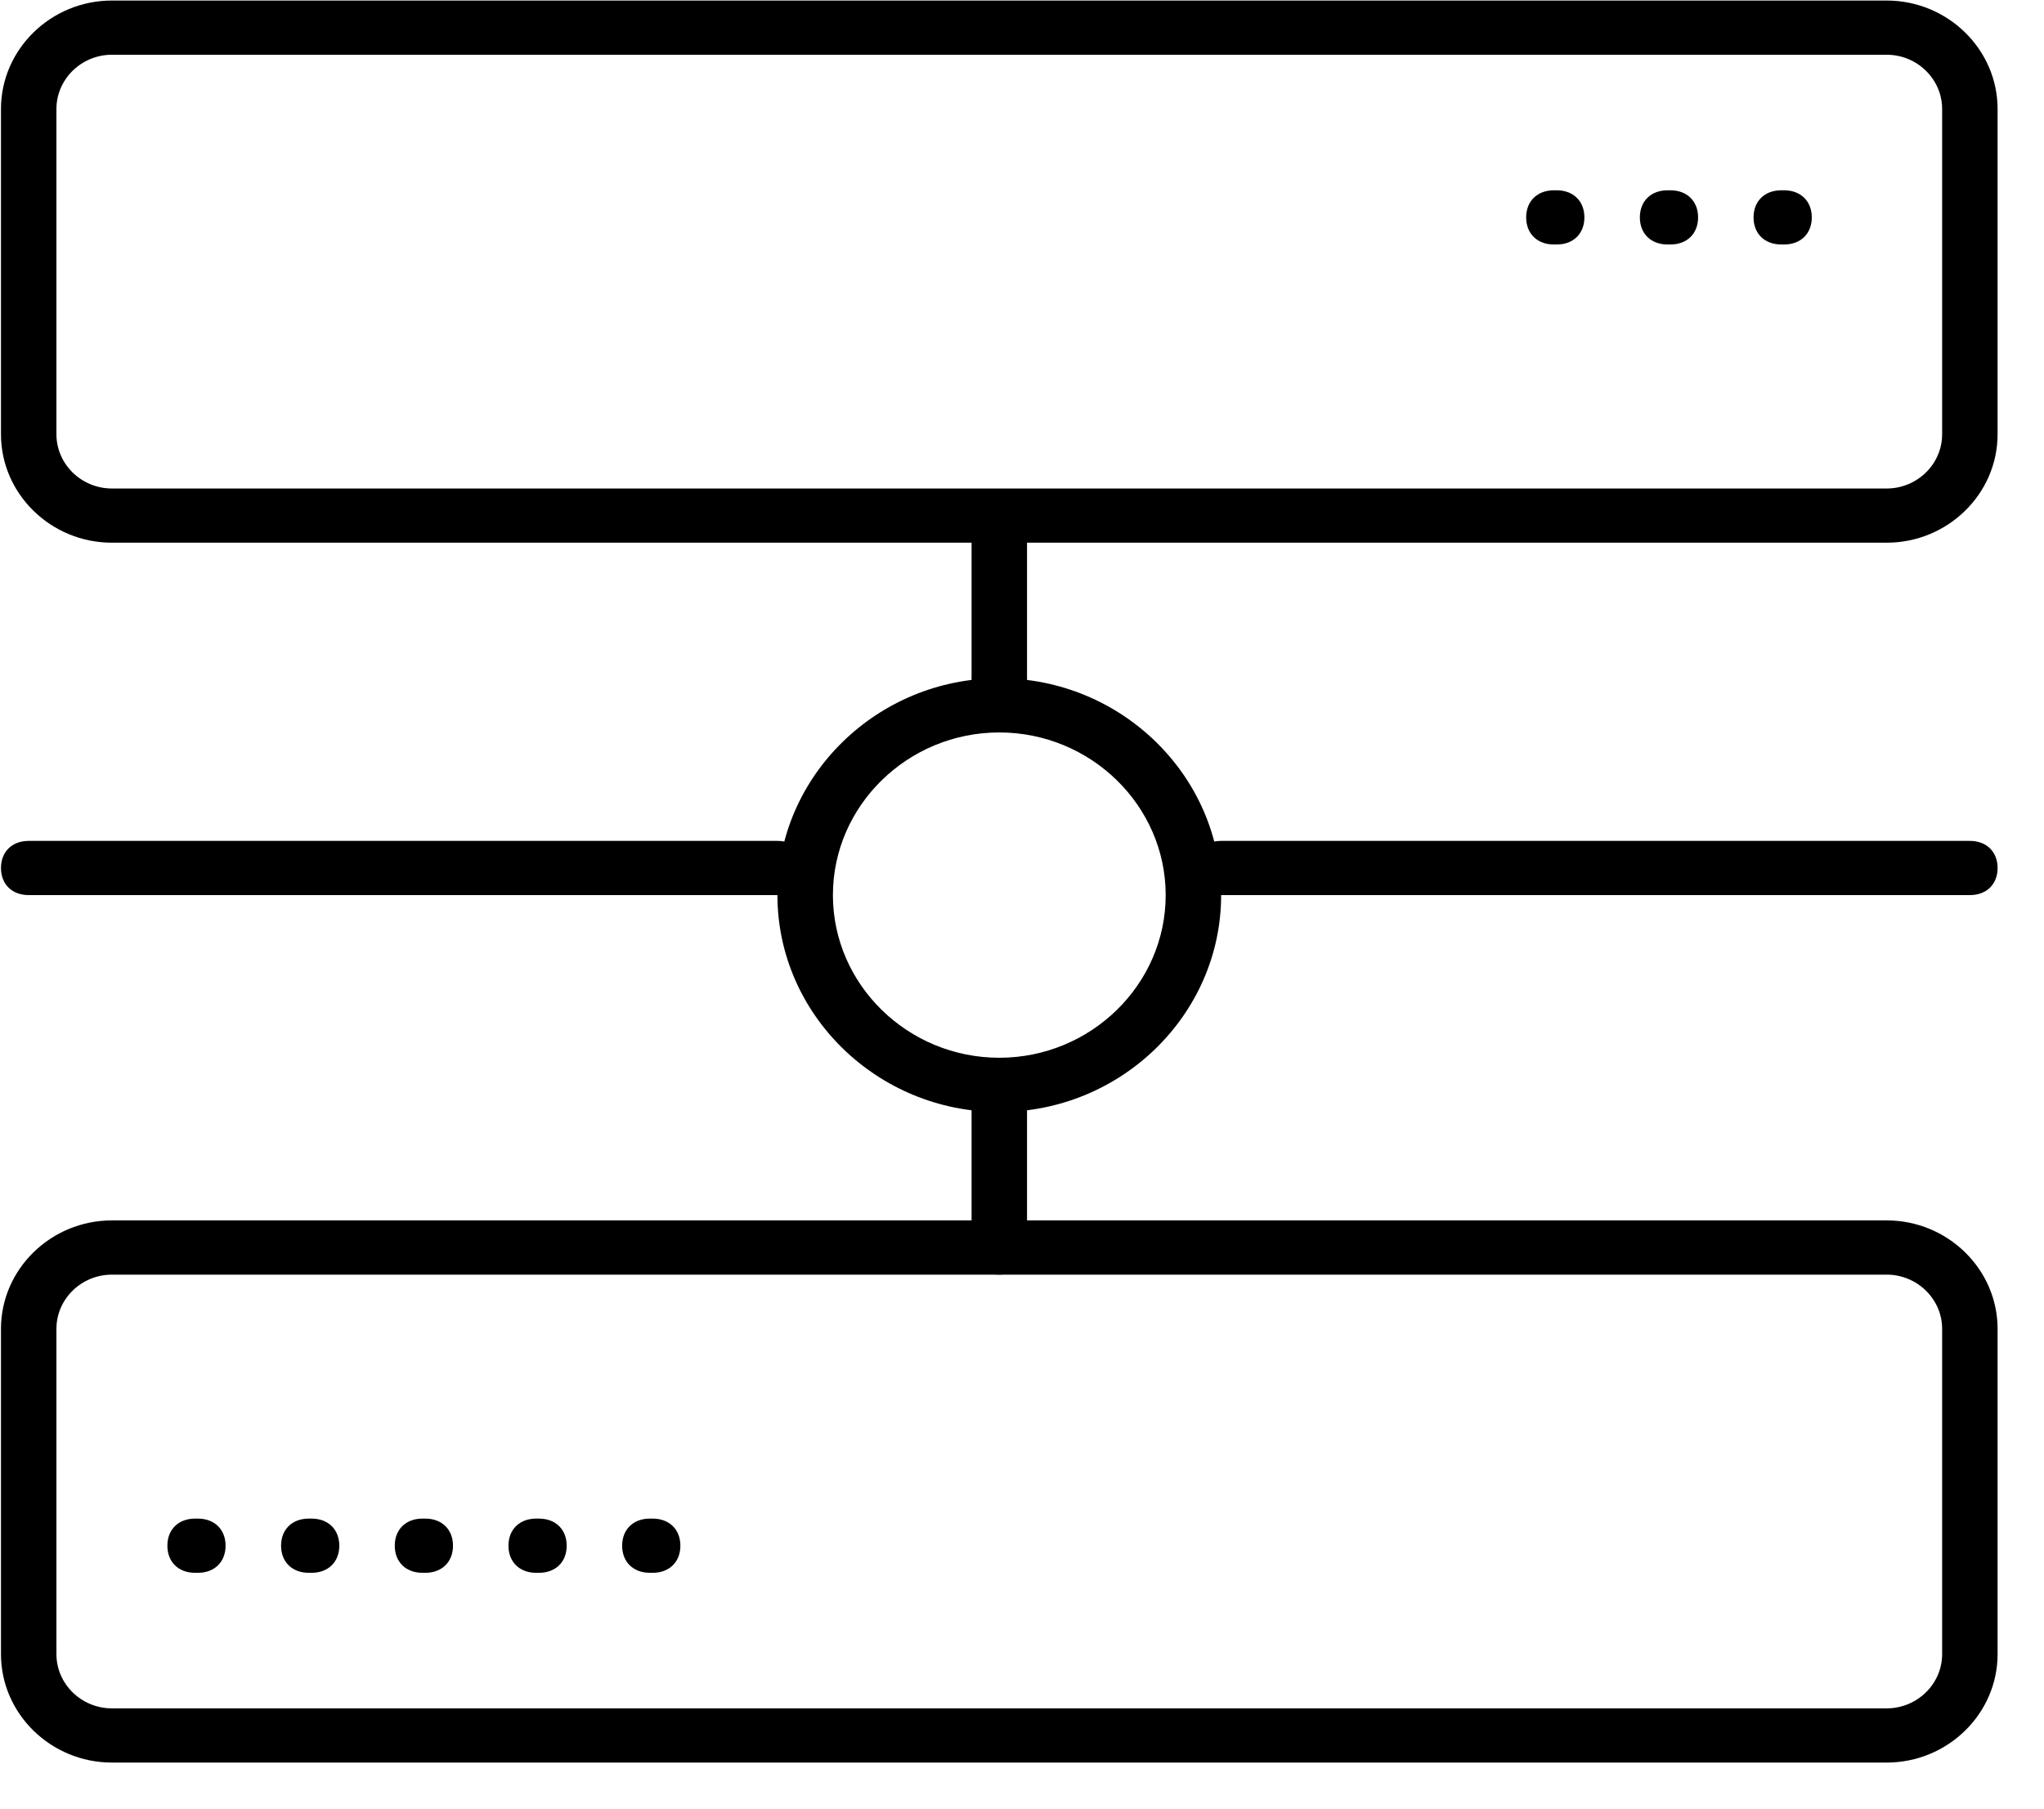
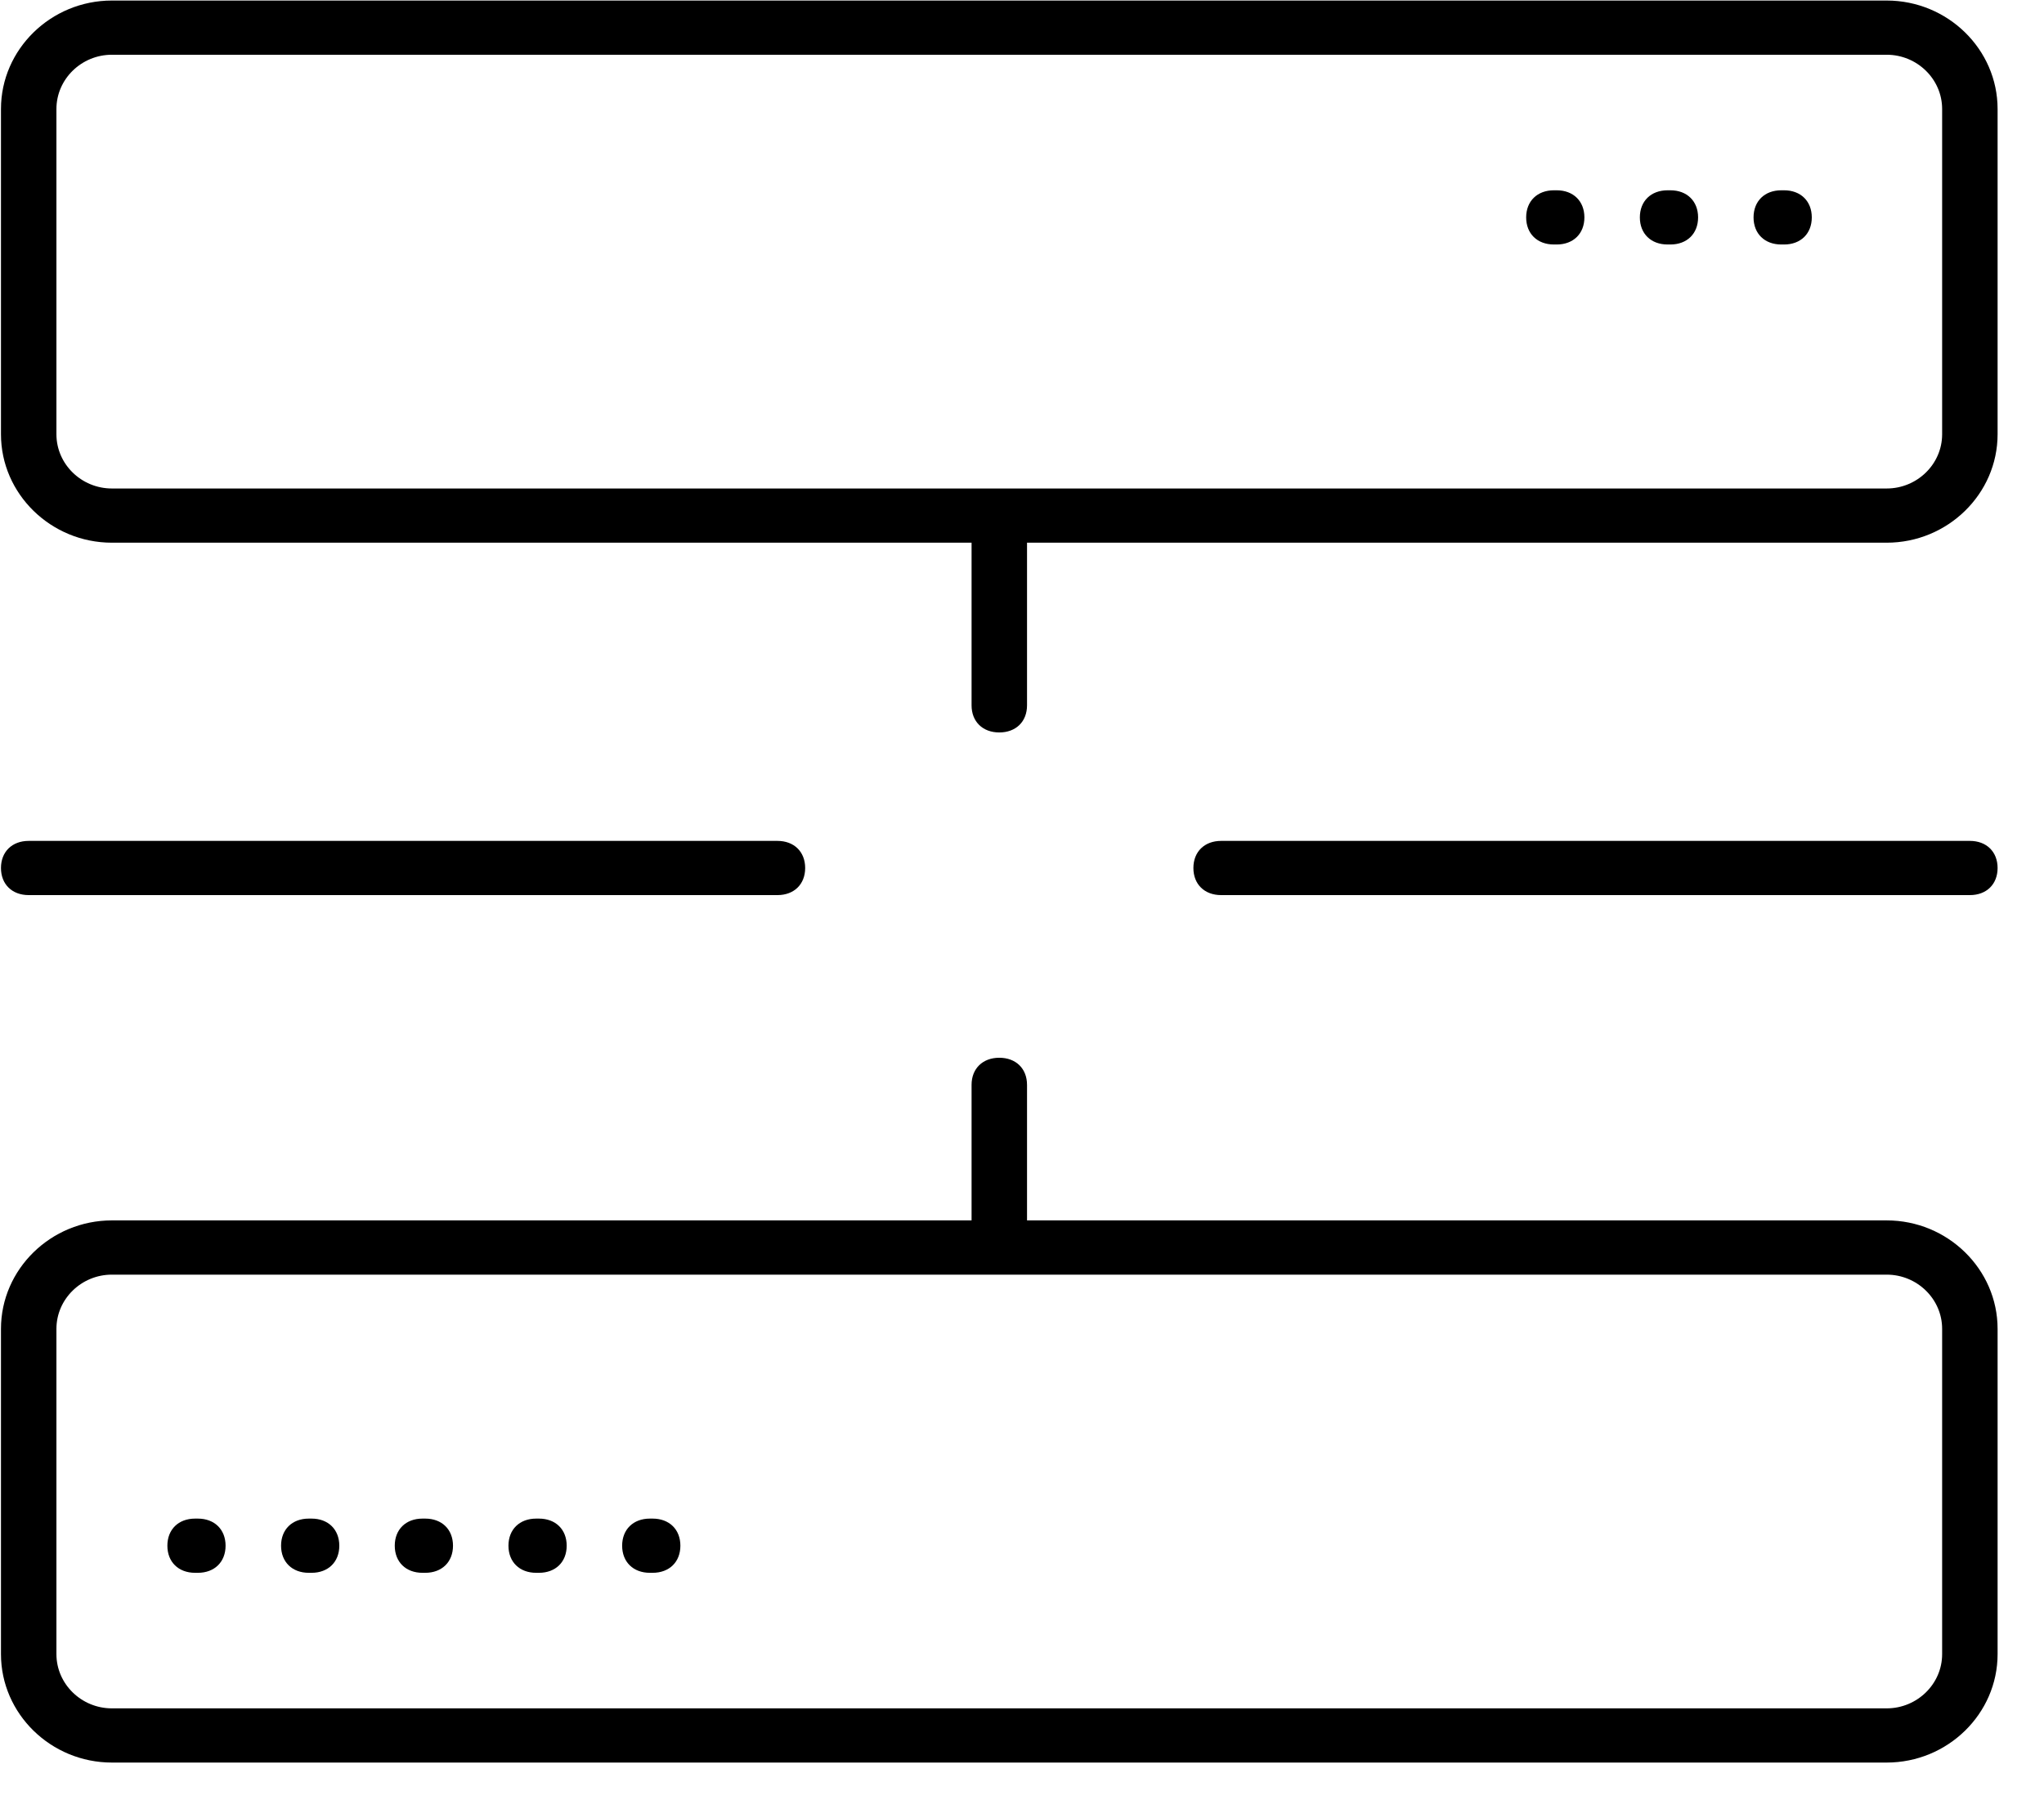
<svg xmlns="http://www.w3.org/2000/svg" width="61px" height="54px" viewBox="0 0 61 54" version="1.1">
  <title>编组 9</title>
  <g id="页面-1" stroke="none" stroke-width="1" fill="none" fill-rule="evenodd">
    <g id="渠道合作-城市伙伴加盟" transform="translate(-1410, -1224)" fill="#000000" fill-rule="nonzero">
      <g id="shebeiguanli" transform="translate(1410, 1224)">
        <g id="编组-9" transform="translate(0.029, 0.016)">
          <path d="M56.276,14.565 C57.186,14.565 57.931,13.837 57.931,12.947 L57.931,3.237 C57.931,2.347 57.186,1.618 56.276,1.618 L3.31,1.618 C2.4,1.618 1.655,2.347 1.655,3.237 L1.655,12.947 C1.655,13.837 2.4,14.565 3.31,14.565 L56.276,14.565 M56.276,16.183 L3.31,16.183 C1.49,16.183 -5.32907052e-14,14.727 -5.32907052e-14,12.947 L-5.32907052e-14,3.237 C-5.32907052e-14,1.456 1.49,-3.55271368e-15 3.31,-3.55271368e-15 L56.276,-3.55271368e-15 C58.097,-3.55271368e-15 59.586,1.456 59.586,3.237 L59.586,12.947 C59.586,14.727 58.097,16.183 56.276,16.183 Z M56.276,50.977 C57.186,50.977 57.931,50.249 57.931,49.359 L57.931,39.649 C57.931,38.759 57.186,38.031 56.276,38.031 L3.31,38.031 C2.4,38.031 1.655,38.759 1.655,39.649 L1.655,49.359 C1.655,50.249 2.4,50.977 3.31,50.977 L56.276,50.977 M56.276,52.595 L3.31,52.595 C1.49,52.595 -5.32907052e-14,51.139 -5.32907052e-14,49.359 L-5.32907052e-14,39.649 C-5.32907052e-14,37.869 1.49,36.412 3.31,36.412 L56.276,36.412 C58.097,36.412 59.586,37.869 59.586,39.649 L59.586,49.359 C59.586,51.139 58.097,52.595 56.276,52.595 Z M0.828,26.702 C0.331,26.702 -5.32907052e-14,26.379 -5.32907052e-14,25.893 C-5.32907052e-14,25.408 0.331,25.084 0.828,25.084 L23.172,25.084 C23.669,25.084 24,25.408 24,25.893 C24,26.379 23.669,26.702 23.172,26.702 L0.828,26.702 M36.414,26.702 C35.917,26.702 35.586,26.379 35.586,25.893 C35.586,25.408 35.917,25.084 36.414,25.084 L58.759,25.084 C59.255,25.084 59.586,25.408 59.586,25.893 C59.586,26.379 59.255,26.702 58.759,26.702 L36.414,26.702" id="形状" />
-           <path d="M5.793,46.931 C5.297,46.931 4.966,46.608 4.966,46.122 C4.966,45.637 5.297,45.313 5.793,45.313 L5.876,45.313 C6.372,45.313 6.703,45.637 6.703,46.122 C6.703,46.608 6.372,46.931 5.876,46.931 L5.793,46.931 M9.186,46.931 C8.69,46.931 8.359,46.608 8.359,46.122 C8.359,45.637 8.69,45.313 9.186,45.313 L9.269,45.313 C9.766,45.313 10.097,45.637 10.097,46.122 C10.097,46.608 9.766,46.931 9.269,46.931 L9.186,46.931 M12.579,46.931 C12.083,46.931 11.752,46.608 11.752,46.122 C11.752,45.637 12.083,45.313 12.579,45.313 L12.662,45.313 C13.159,45.313 13.49,45.637 13.49,46.122 C13.49,46.608 13.159,46.931 12.662,46.931 L12.579,46.931 M15.972,46.931 C15.476,46.931 15.145,46.608 15.145,46.122 C15.145,45.637 15.476,45.313 15.972,45.313 L16.055,45.313 C16.552,45.313 16.883,45.637 16.883,46.122 C16.883,46.608 16.552,46.931 16.055,46.931 L15.972,46.931 M19.366,46.931 C18.869,46.931 18.538,46.608 18.538,46.122 C18.538,45.637 18.869,45.313 19.366,45.313 L19.448,45.313 C19.945,45.313 20.276,45.637 20.276,46.122 C20.276,46.608 19.945,46.931 19.448,46.931 L19.366,46.931 M46.345,7.282 C45.848,7.282 45.517,6.959 45.517,6.473 C45.517,5.988 45.848,5.664 46.345,5.664 L46.428,5.664 C46.924,5.664 47.255,5.988 47.255,6.473 C47.255,6.959 46.924,7.282 46.428,7.282 L46.345,7.282 M49.738,7.282 C49.241,7.282 48.91,6.959 48.91,6.473 C48.91,5.988 49.241,5.664 49.738,5.664 L49.821,5.664 C50.317,5.664 50.648,5.988 50.648,6.473 C50.648,6.959 50.317,7.282 49.821,7.282 L49.738,7.282 M53.131,7.282 C52.634,7.282 52.303,6.959 52.303,6.473 C52.303,5.988 52.634,5.664 53.131,5.664 L53.214,5.664 C53.71,5.664 54.041,5.988 54.041,6.473 C54.041,6.959 53.71,7.282 53.214,7.282 L53.131,7.282 M28.966,16.183 C28.966,15.698 29.297,15.374 29.793,15.374 C30.29,15.374 30.621,15.698 30.621,16.183 L30.621,21.038 C30.621,21.524 30.29,21.847 29.793,21.847 C29.297,21.847 28.966,21.524 28.966,21.038 L28.966,16.183 M28.966,32.366 C28.966,31.881 29.297,31.557 29.793,31.557 C30.29,31.557 30.621,31.881 30.621,32.366 L30.621,37.221 C30.621,37.707 30.29,38.031 29.793,38.031 C29.297,38.031 28.966,37.707 28.966,37.221 L28.966,32.366" id="形状" />
-           <path d="M29.793,31.557 C32.524,31.557 34.759,29.373 34.759,26.702 C34.759,24.032 32.524,21.847 29.793,21.847 C27.062,21.847 24.828,24.032 24.828,26.702 C24.828,29.373 27.062,31.557 29.793,31.557 M29.793,33.176 C26.152,33.176 23.172,30.263 23.172,26.702 C23.172,23.142 26.152,20.229 29.793,20.229 C33.434,20.229 36.414,23.142 36.414,26.702 C36.414,30.263 33.434,33.176 29.793,33.176 L29.793,33.176 Z" id="形状" />
+           <path d="M5.793,46.931 C5.297,46.931 4.966,46.608 4.966,46.122 C4.966,45.637 5.297,45.313 5.793,45.313 L5.876,45.313 C6.372,45.313 6.703,45.637 6.703,46.122 C6.703,46.608 6.372,46.931 5.876,46.931 L5.793,46.931 M9.186,46.931 C8.69,46.931 8.359,46.608 8.359,46.122 C8.359,45.637 8.69,45.313 9.186,45.313 L9.269,45.313 C9.766,45.313 10.097,45.637 10.097,46.122 C10.097,46.608 9.766,46.931 9.269,46.931 L9.186,46.931 M12.579,46.931 C12.083,46.931 11.752,46.608 11.752,46.122 C11.752,45.637 12.083,45.313 12.579,45.313 L12.662,45.313 C13.159,45.313 13.49,45.637 13.49,46.122 C13.49,46.608 13.159,46.931 12.662,46.931 L12.579,46.931 M15.972,46.931 C15.476,46.931 15.145,46.608 15.145,46.122 C15.145,45.637 15.476,45.313 15.972,45.313 L16.055,45.313 C16.552,45.313 16.883,45.637 16.883,46.122 C16.883,46.608 16.552,46.931 16.055,46.931 L15.972,46.931 M19.366,46.931 C18.869,46.931 18.538,46.608 18.538,46.122 C18.538,45.637 18.869,45.313 19.366,45.313 L19.448,45.313 C19.945,45.313 20.276,45.637 20.276,46.122 C20.276,46.608 19.945,46.931 19.448,46.931 L19.366,46.931 M46.345,7.282 C45.848,7.282 45.517,6.959 45.517,6.473 C45.517,5.988 45.848,5.664 46.345,5.664 L46.428,5.664 C46.924,5.664 47.255,5.988 47.255,6.473 C47.255,6.959 46.924,7.282 46.428,7.282 L46.345,7.282 M49.738,7.282 C49.241,7.282 48.91,6.959 48.91,6.473 C48.91,5.988 49.241,5.664 49.738,5.664 L49.821,5.664 C50.317,5.664 50.648,5.988 50.648,6.473 C50.648,6.959 50.317,7.282 49.821,7.282 L49.738,7.282 M53.131,7.282 C52.634,7.282 52.303,6.959 52.303,6.473 C52.303,5.988 52.634,5.664 53.131,5.664 L53.214,5.664 C53.71,5.664 54.041,5.988 54.041,6.473 C54.041,6.959 53.71,7.282 53.214,7.282 L53.131,7.282 M28.966,16.183 C28.966,15.698 29.297,15.374 29.793,15.374 C30.29,15.374 30.621,15.698 30.621,16.183 L30.621,21.038 C30.621,21.524 30.29,21.847 29.793,21.847 C29.297,21.847 28.966,21.524 28.966,21.038 L28.966,16.183 M28.966,32.366 C28.966,31.881 29.297,31.557 29.793,31.557 C30.29,31.557 30.621,31.881 30.621,32.366 L30.621,37.221 C29.297,38.031 28.966,37.707 28.966,37.221 L28.966,32.366" id="形状" />
        </g>
      </g>
    </g>
  </g>
</svg>